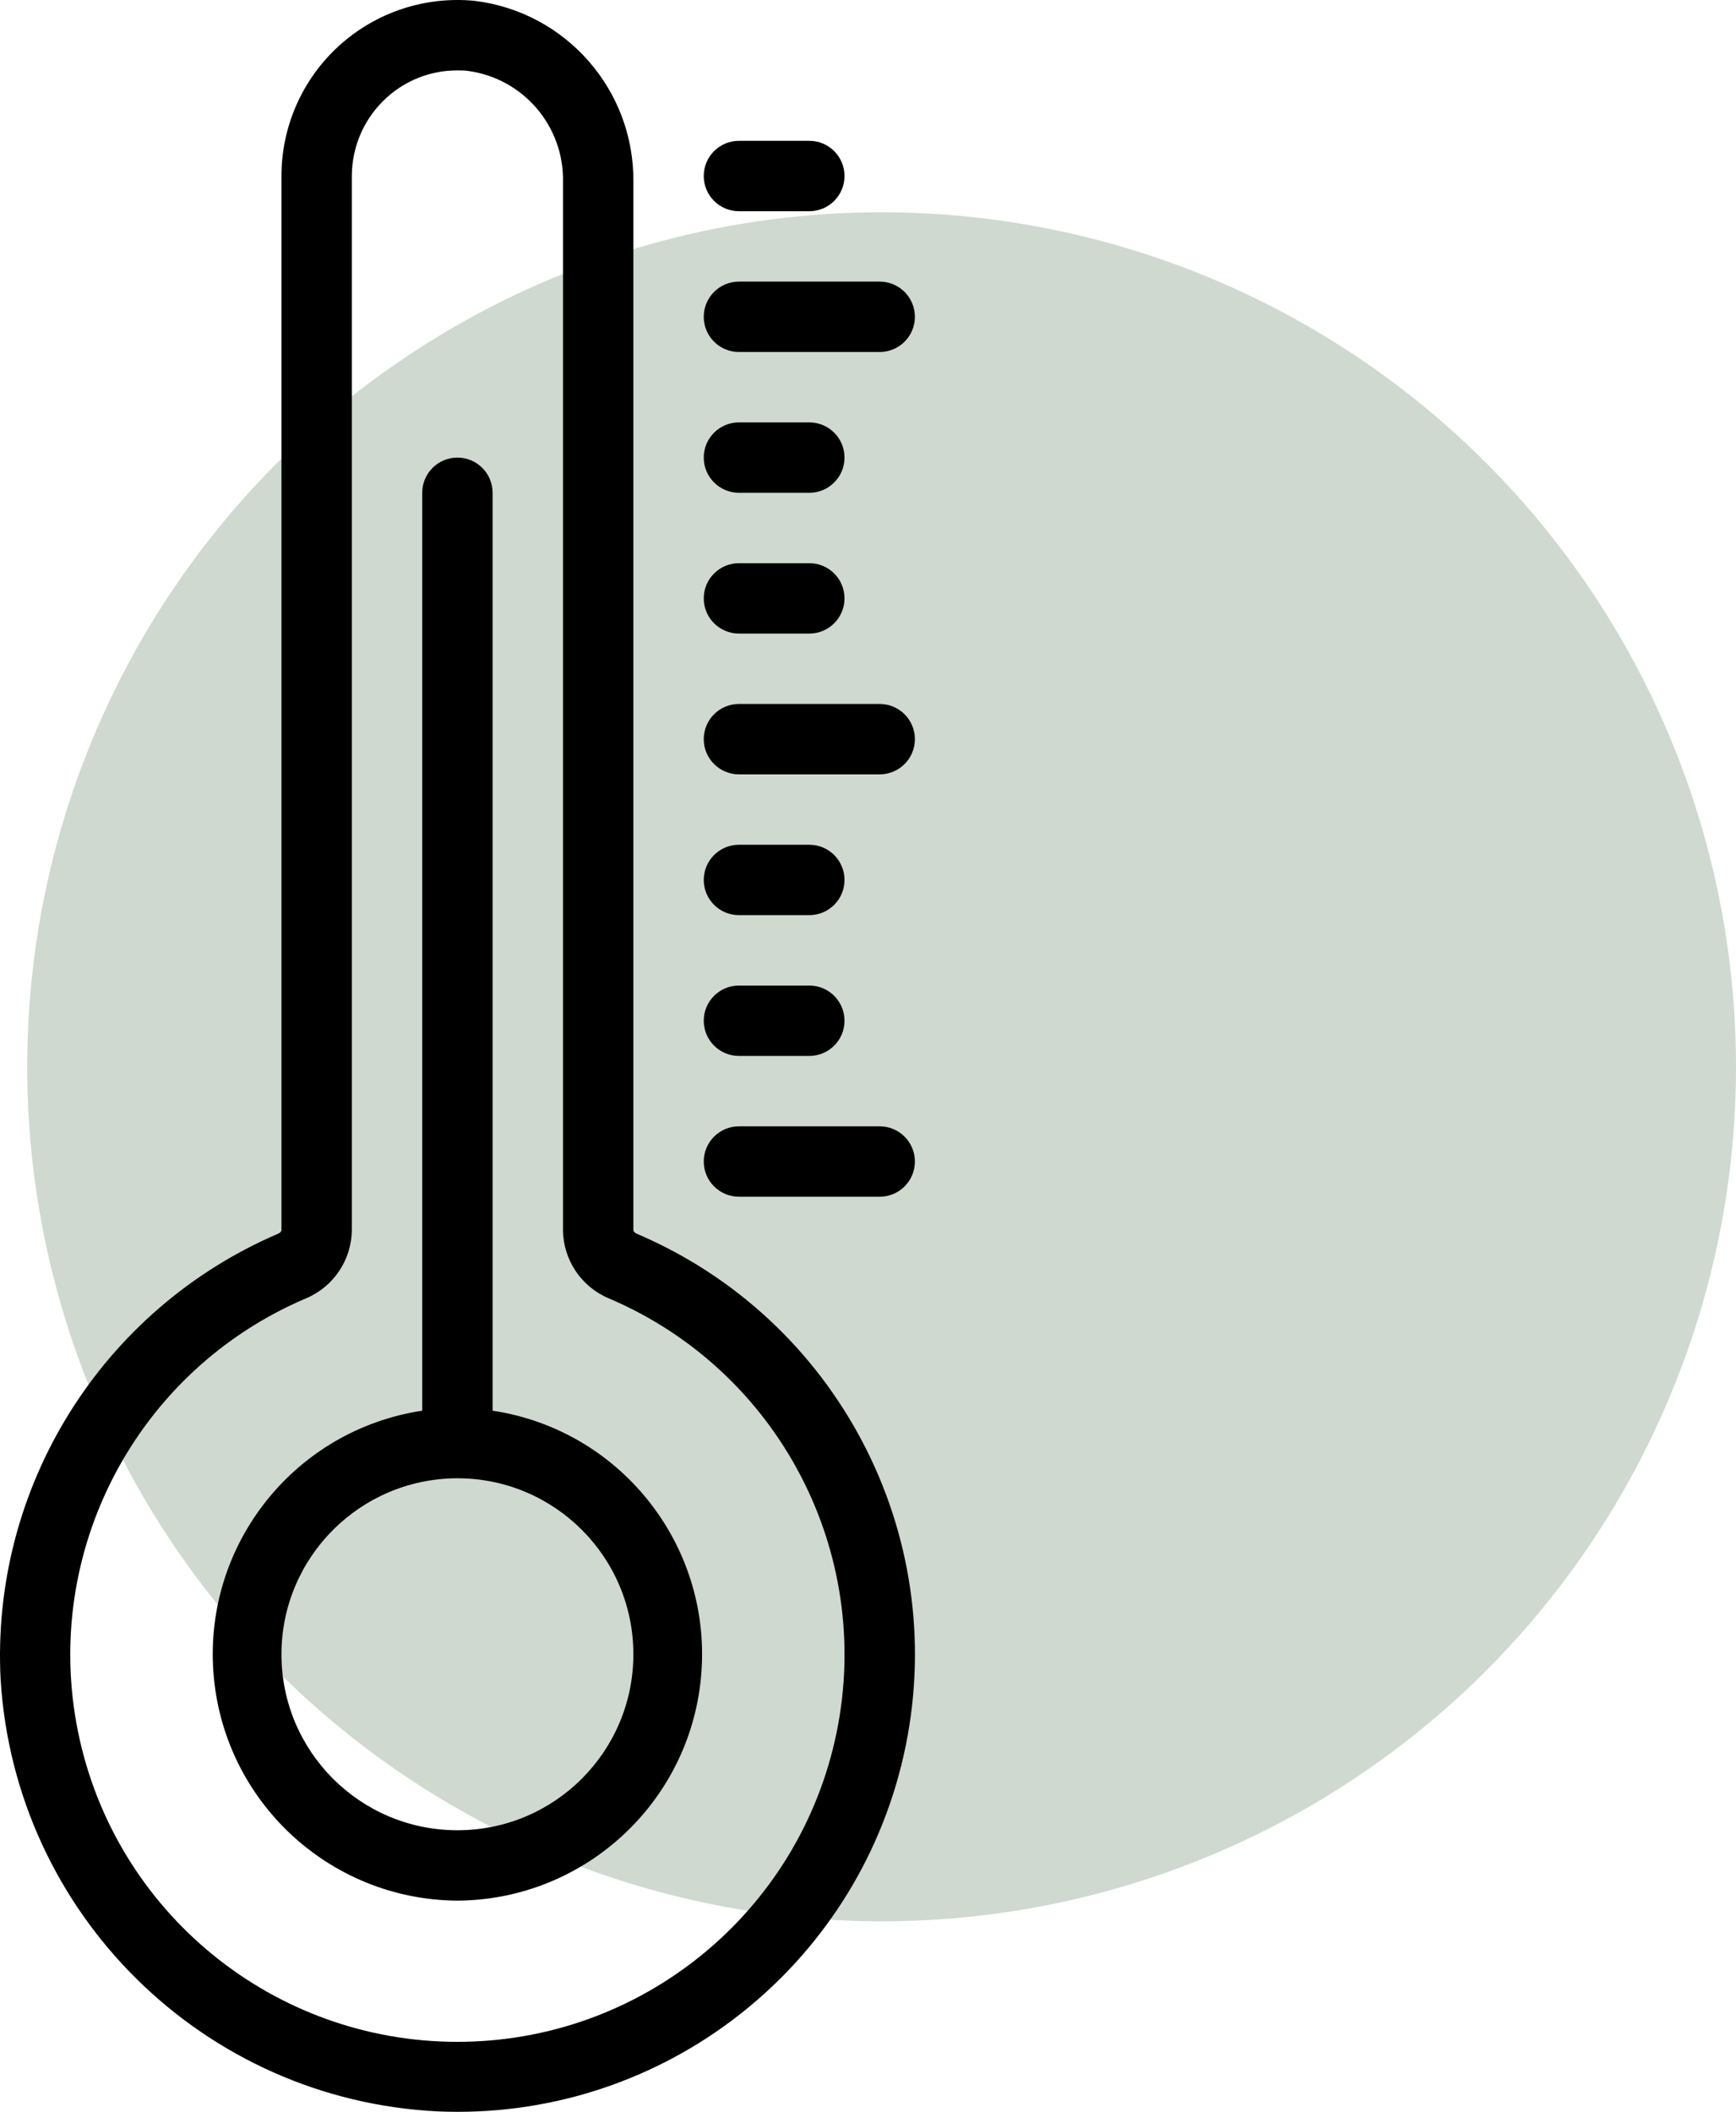
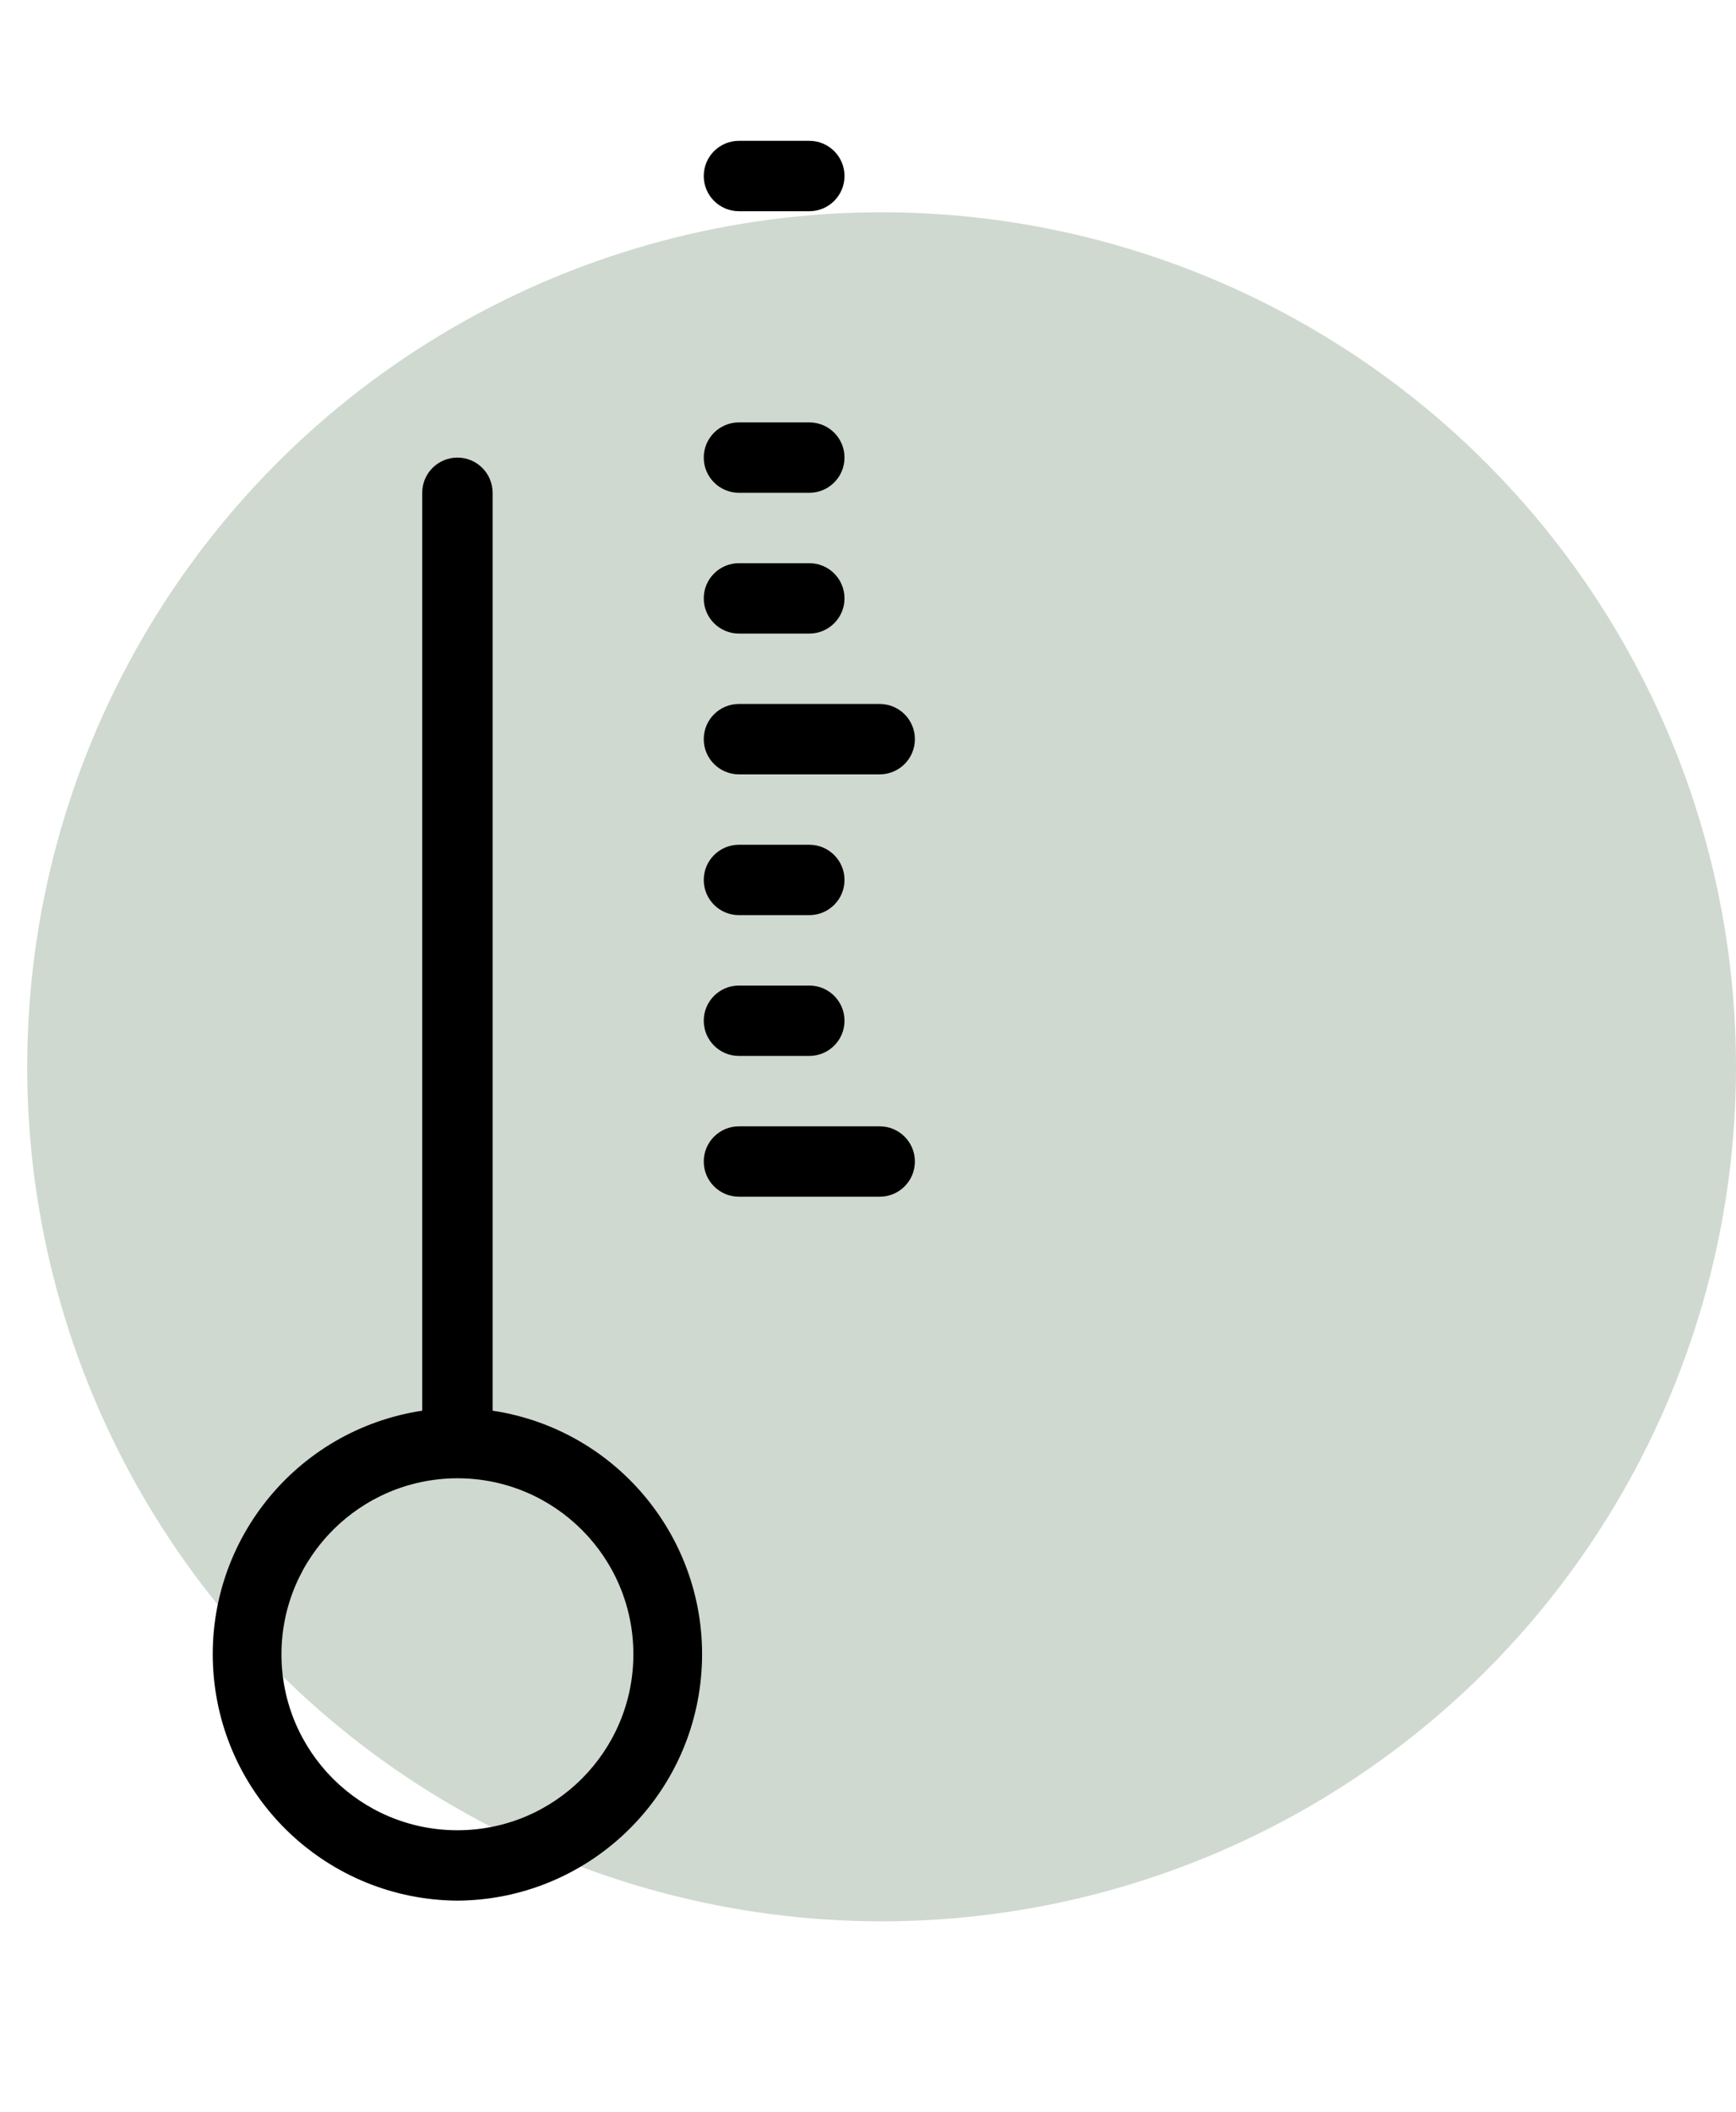
<svg xmlns="http://www.w3.org/2000/svg" width="319" height="388" viewBox="0 0 319 388" fill="none">
  <circle cx="162" cy="196" r="157" fill="#A7B9A9" fill-opacity="0.54" />
-   <path d="M116.993 226.665C116.715 226.543 116.385 226.29 116.385 225.973V33.445C116.562 16.535 103.995 2.197 87.208 0.154C78.127 -0.736 69.091 2.252 62.332 8.383C55.572 14.512 51.718 23.213 51.72 32.339V225.973C51.72 226.29 51.39 226.543 51.105 226.665C18.617 240.611 -1.735 273.329 0.117 308.636C2.799 351.725 37.481 385.891 80.605 387.929C81.769 387.974 82.933 388 84.097 388C124.031 388.002 158.449 359.895 166.427 320.766C174.405 281.637 153.739 242.299 116.993 226.665ZM153.745 318.231C146.987 351.352 117.853 375.142 84.049 375.142C50.246 375.142 21.111 351.352 14.352 318.231C7.594 285.11 25.08 251.808 56.181 238.564C61.274 236.445 64.608 231.489 64.652 225.974V32.339C64.657 26.871 66.964 21.657 71.009 17.976C74.57 14.719 79.225 12.92 84.052 12.939C84.698 12.939 85.346 12.939 85.992 13.03C96.158 14.403 103.672 23.189 103.452 33.445V225.974C103.492 231.489 106.825 236.445 111.916 238.564C143.018 251.808 160.503 285.11 153.745 318.231Z" fill="black" />
  <path d="M90.519 259.18V90.538C90.519 86.967 87.624 84.072 84.052 84.072C80.481 84.072 77.586 86.967 77.586 90.538V259.18C54.229 262.715 37.518 283.617 39.211 307.179C40.904 330.742 60.43 349.04 84.052 349.201C107.675 349.04 127.202 330.742 128.894 307.179C130.586 283.617 113.875 262.715 90.519 259.18ZM84.052 336.267C66.195 336.267 51.719 321.792 51.719 303.934C51.74 286.087 66.203 271.623 84.052 271.601C101.909 271.601 116.385 286.077 116.385 303.934C116.385 321.791 101.909 336.267 84.052 336.267Z" fill="black" />
  <path d="M161.651 206.936H135.785C132.213 206.936 129.318 209.832 129.318 213.402C129.318 216.973 132.213 219.869 135.785 219.869H161.651C165.222 219.869 168.117 216.974 168.117 213.402C168.117 209.831 165.222 206.936 161.651 206.936Z" fill="black" />
  <path d="M135.785 194.003H148.718C152.29 194.003 155.184 191.109 155.184 187.537C155.184 183.966 152.29 181.071 148.718 181.071H135.785C132.213 181.071 129.318 183.966 129.318 187.537C129.318 191.109 132.213 194.003 135.785 194.003Z" fill="black" />
  <path d="M135.785 168.137H148.718C152.29 168.137 155.184 165.241 155.184 161.67C155.184 158.099 152.29 155.204 148.718 155.204H135.785C132.213 155.204 129.318 158.1 129.318 161.67C129.318 165.242 132.213 168.137 135.785 168.137Z" fill="black" />
  <path d="M161.651 129.337H135.785C132.213 129.337 129.318 132.232 129.318 135.803C129.318 139.375 132.213 142.27 135.785 142.27H161.651C165.222 142.27 168.117 139.375 168.117 135.803C168.117 132.232 165.222 129.337 161.651 129.337Z" fill="black" />
  <path d="M135.785 116.405H148.718C152.29 116.405 155.184 113.509 155.184 109.938C155.184 106.368 152.29 103.472 148.718 103.472H135.785C132.213 103.472 129.318 106.367 129.318 109.938C129.318 113.51 132.213 116.405 135.785 116.405Z" fill="black" />
  <path d="M135.785 90.538H148.718C152.29 90.538 155.184 87.643 155.184 84.072C155.184 80.5 152.29 77.605 148.718 77.605H135.785C132.213 77.605 129.318 80.5 129.318 84.072C129.318 87.643 132.213 90.538 135.785 90.538Z" fill="black" />
-   <path d="M135.785 64.672H161.651C165.222 64.672 168.117 61.777 168.117 58.206C168.117 54.634 165.222 51.739 161.651 51.739H135.785C132.213 51.739 129.318 54.634 129.318 58.206C129.318 61.777 132.213 64.672 135.785 64.672Z" fill="black" />
  <path d="M135.785 38.806H148.718C152.29 38.806 155.184 35.911 155.184 32.34C155.184 28.768 152.29 25.873 148.718 25.873H135.785C132.213 25.873 129.318 28.768 129.318 32.34C129.318 35.911 132.213 38.806 135.785 38.806Z" fill="black" />
</svg>